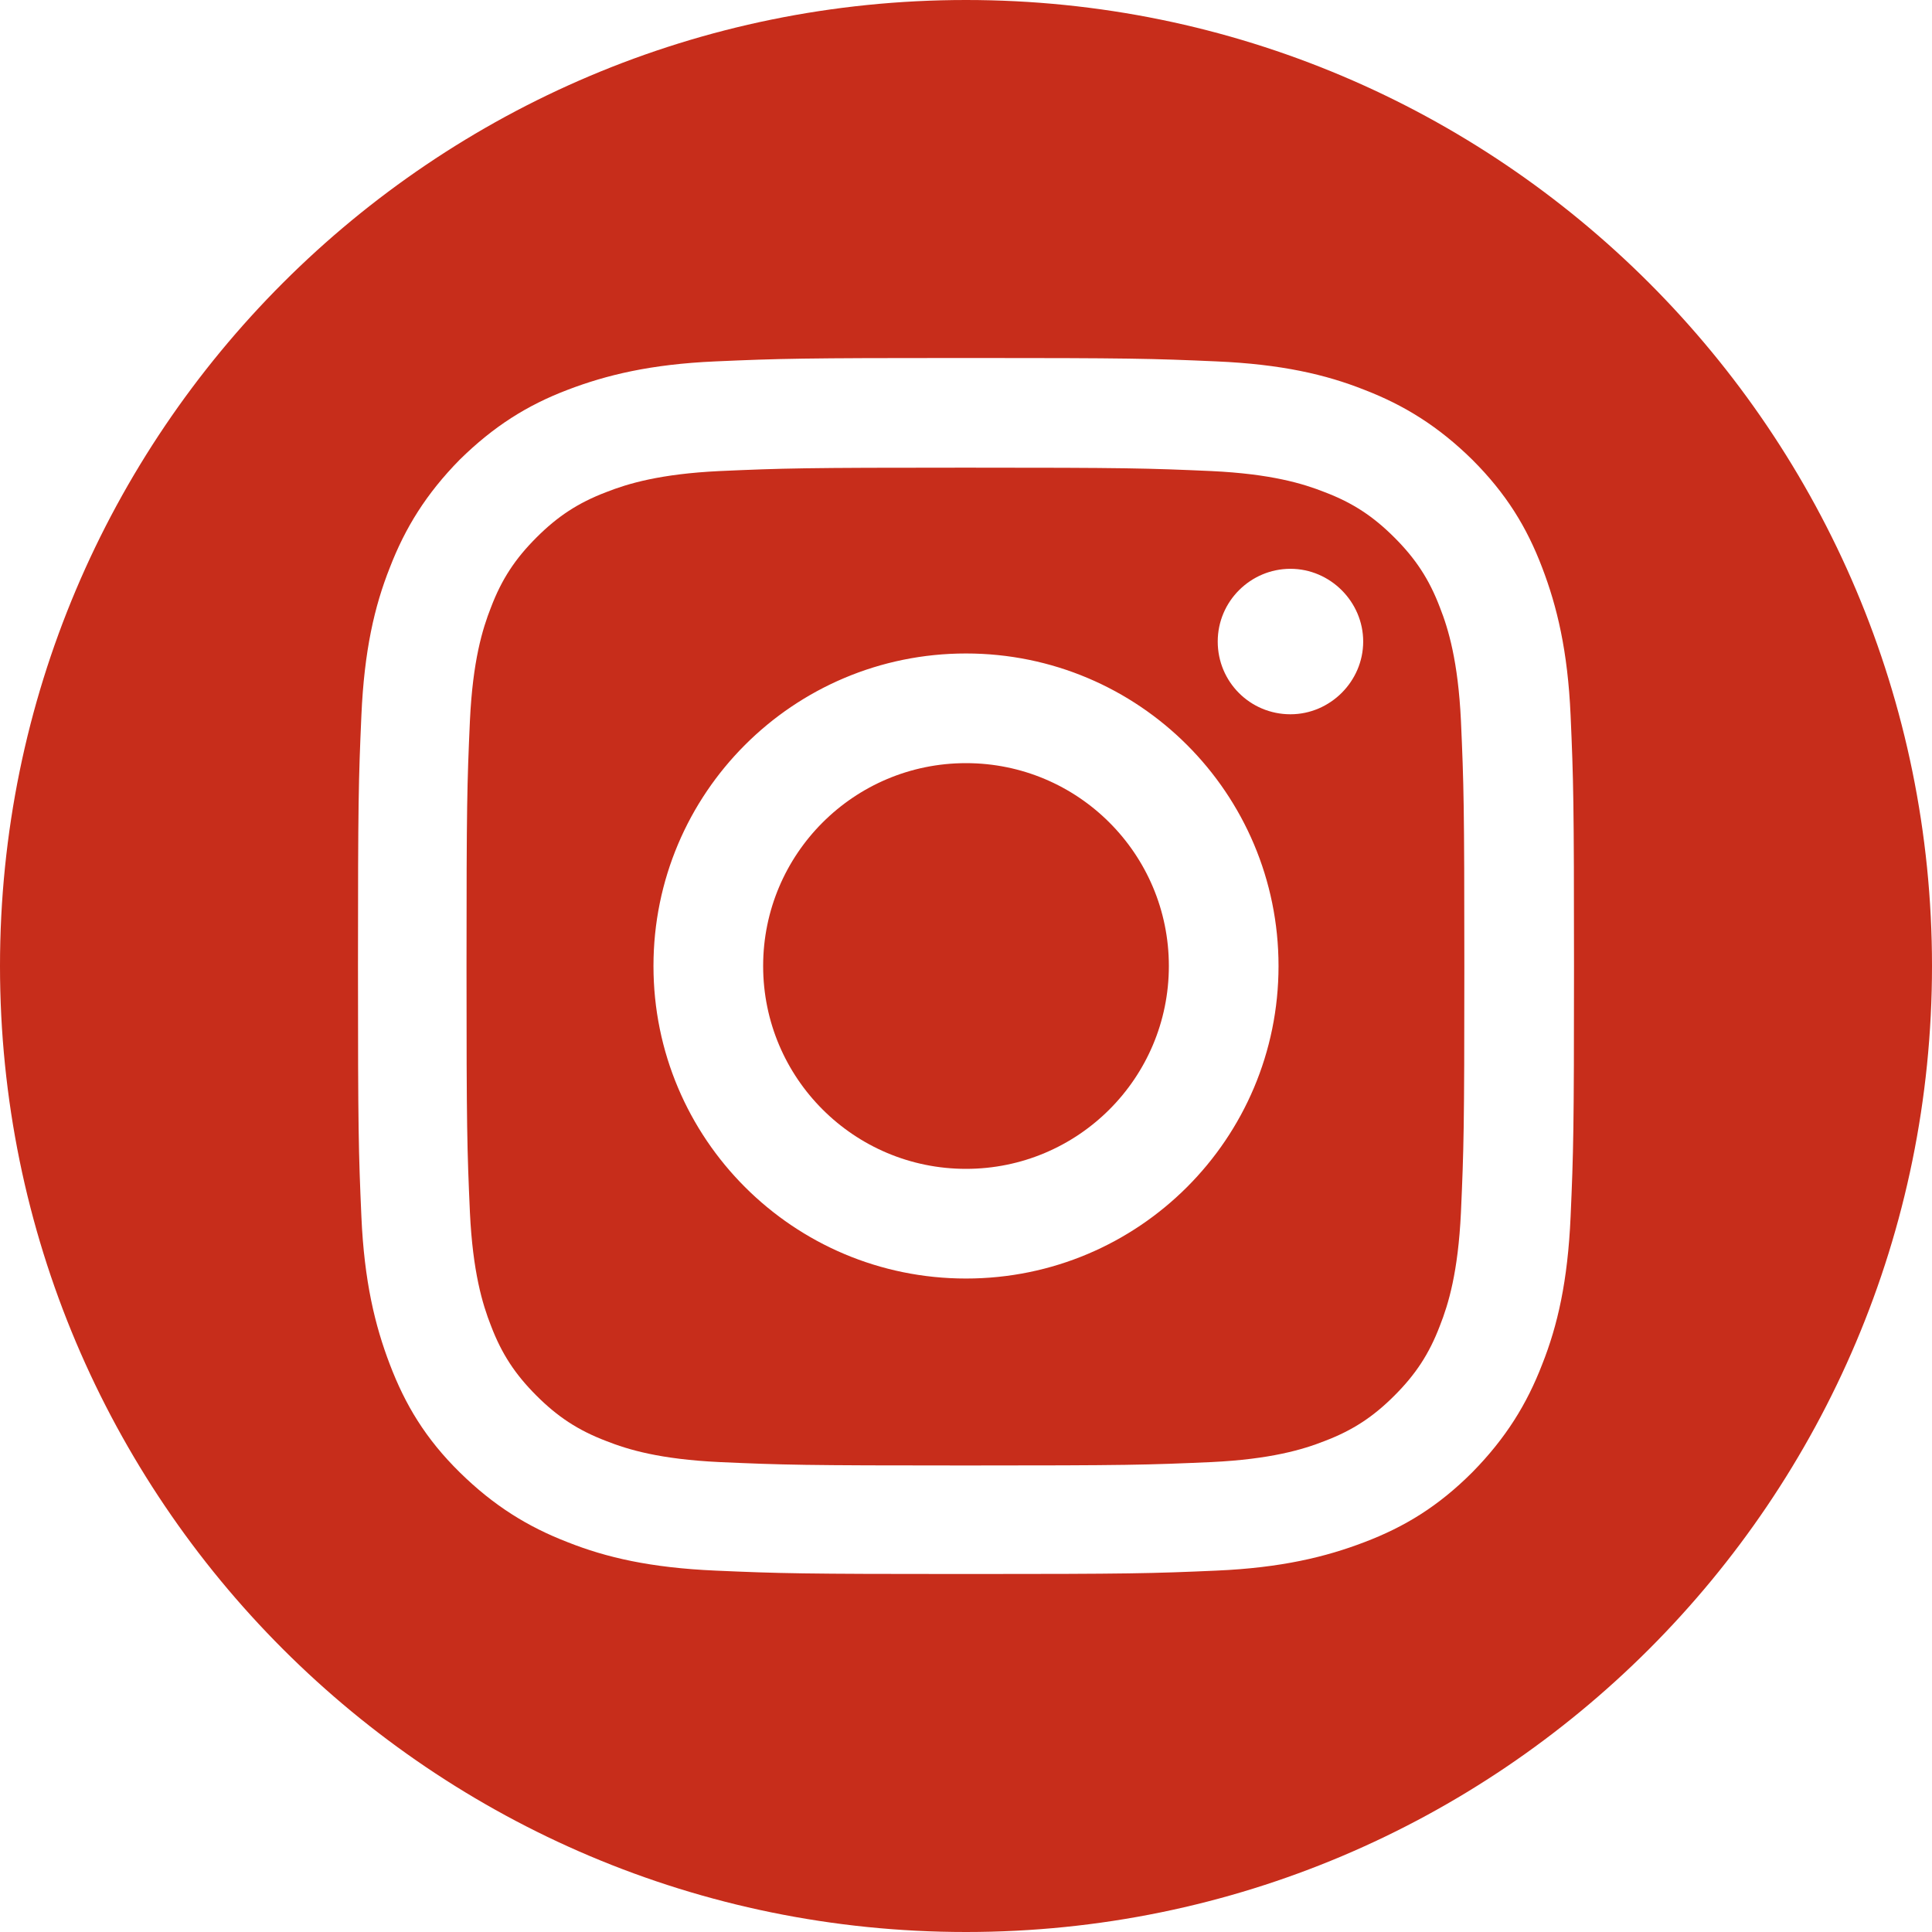
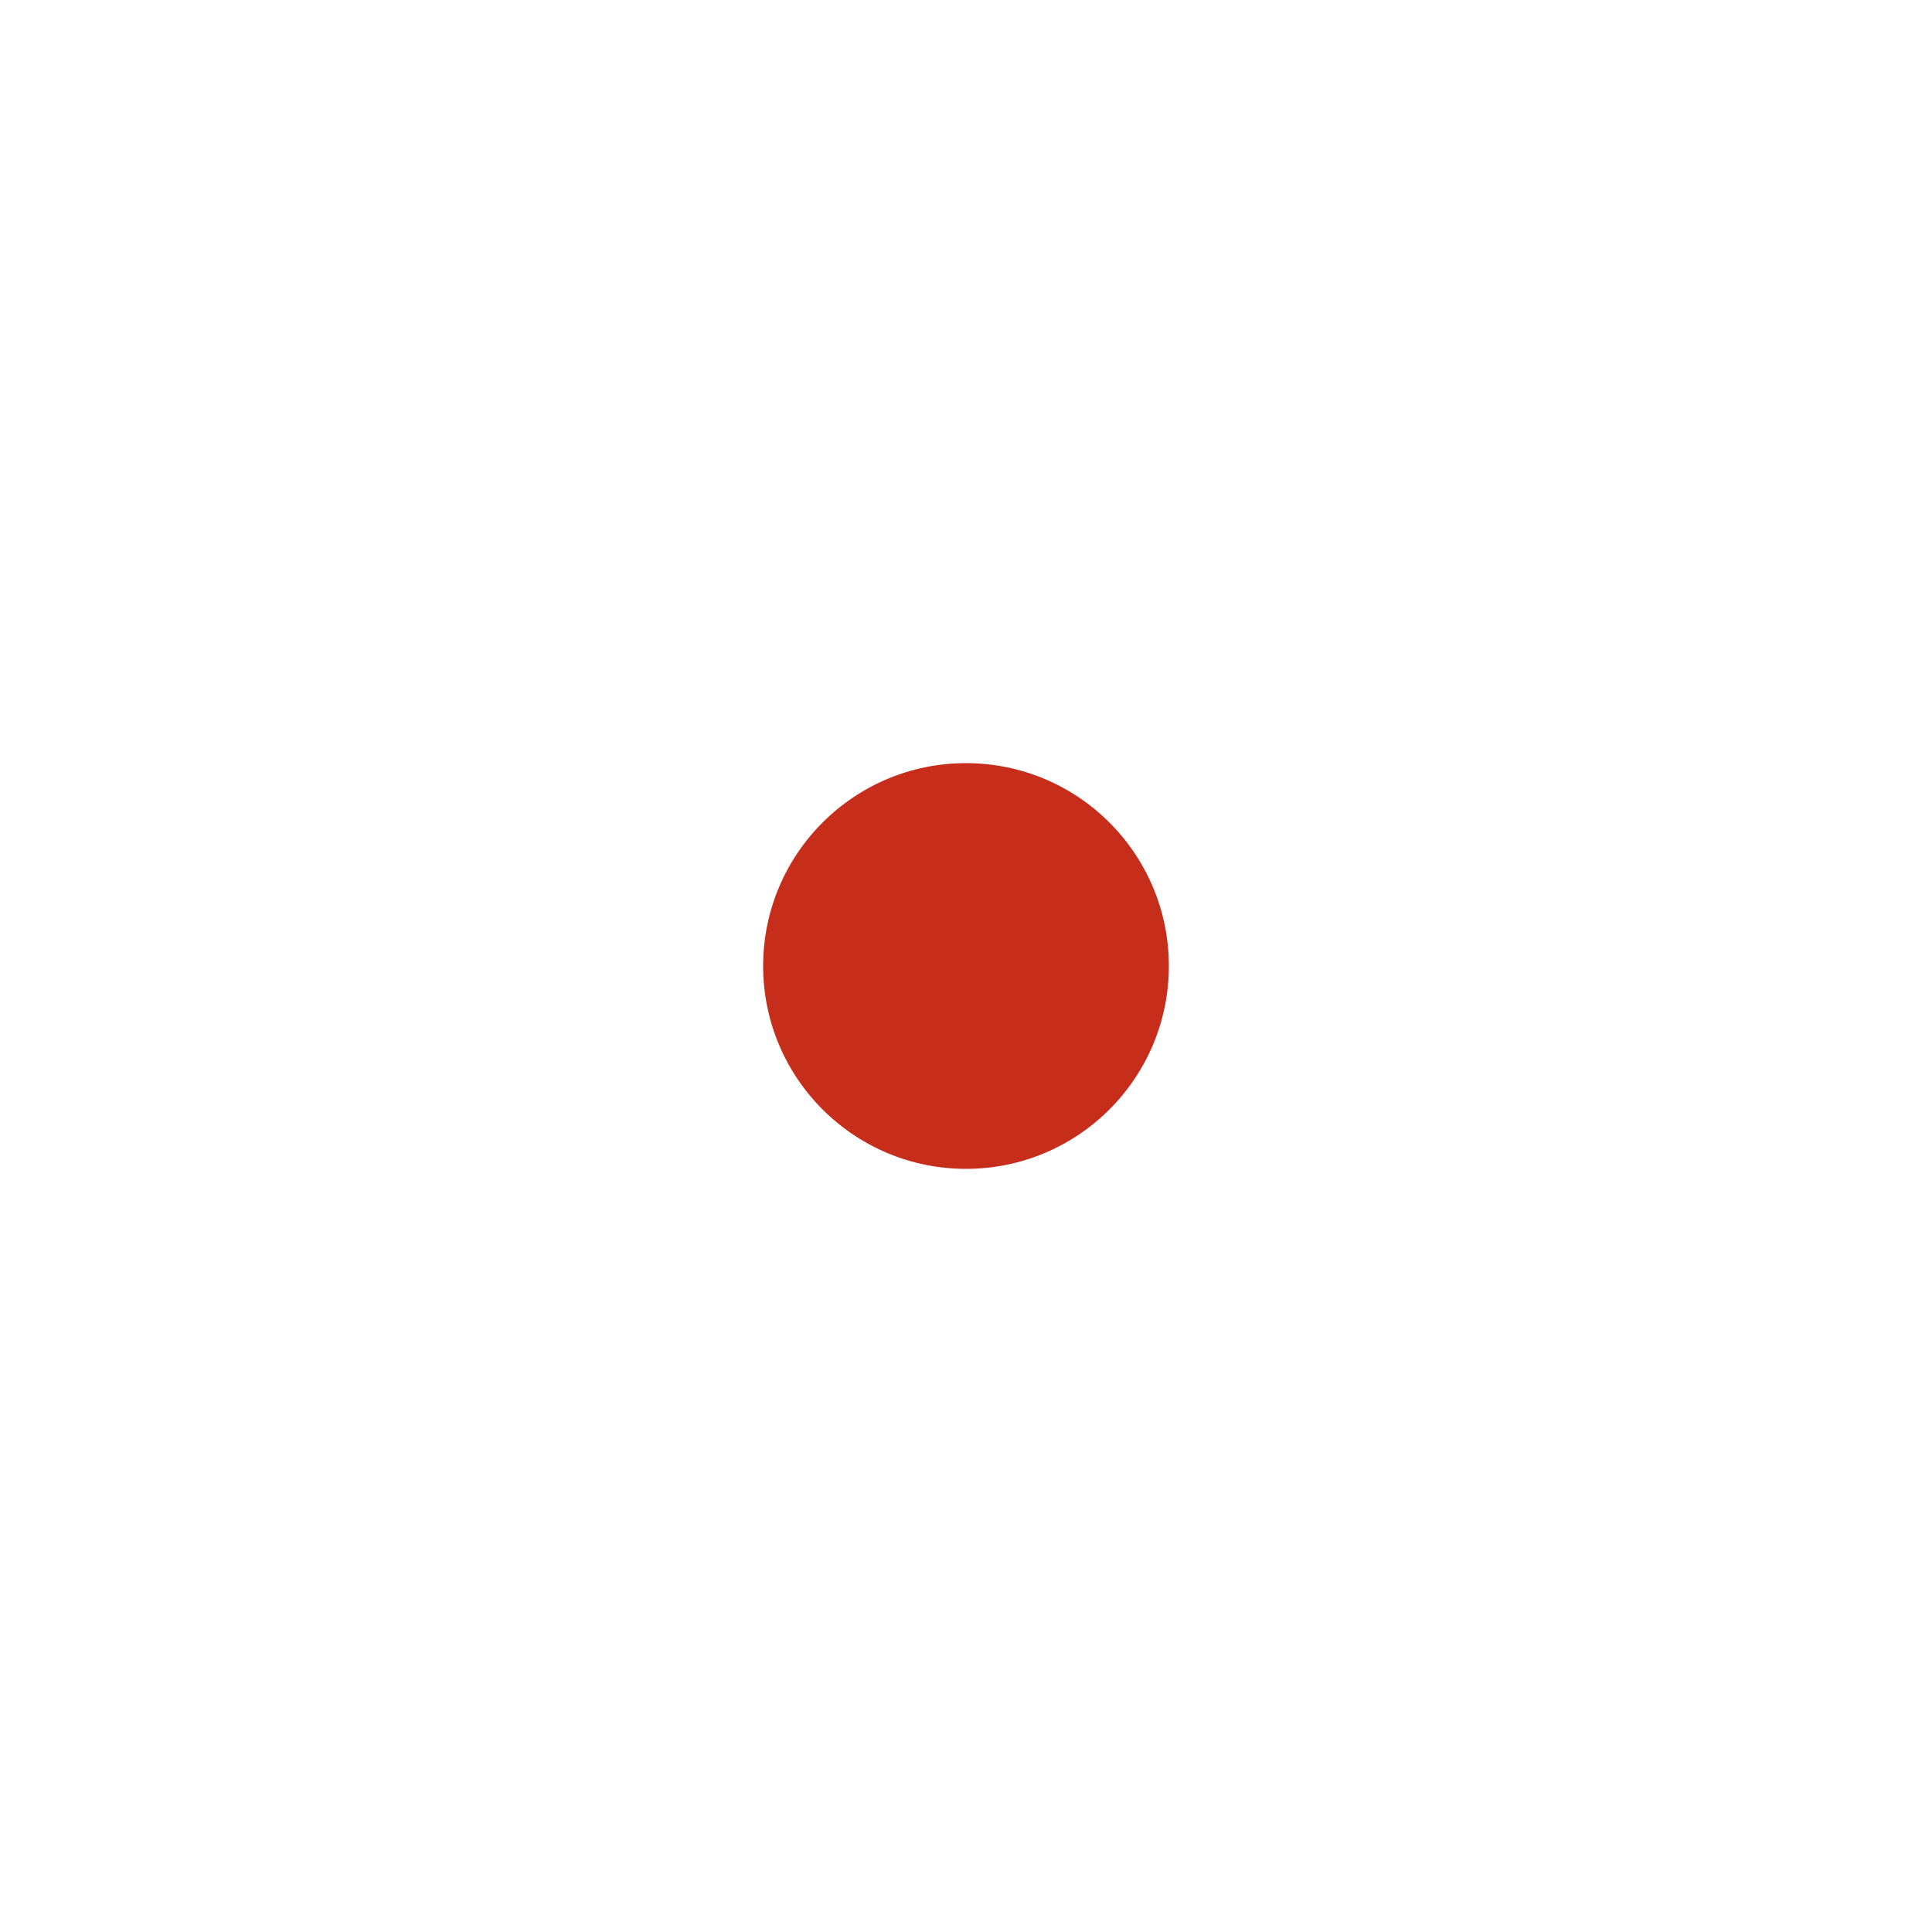
<svg xmlns="http://www.w3.org/2000/svg" id="navi_sprachnavi" viewBox="0 0 34 34">
  <defs>
    <style>.cls-1{fill:#c72d1b;}</style>
  </defs>
  <circle class="cls-1" cx="17" cy="17" r="3.57" />
-   <path class="cls-1" d="M25.34,10.69c-.19-.5-.43-.86-.8-1.23s-.73-.61-1.23-.8c-.38-.15-.94-.32-1.99-.37-1.13-.05-1.47-.06-4.33-.06s-3.2,.01-4.33,.06c-1.04,.05-1.61,.22-1.99,.37-.5,.19-.86,.43-1.23,.8s-.61,.73-.8,1.23c-.15,.38-.32,.94-.37,1.99-.05,1.13-.06,1.47-.06,4.33s.01,3.2,.06,4.33c.05,1.04,.22,1.61,.37,1.99,.19,.5,.43,.86,.8,1.23s.73,.61,1.23,.8c.38,.15,.94,.32,1.99,.37,1.13,.05,1.47,.06,4.33,.06s3.2-.01,4.33-.06c1.04-.05,1.61-.22,1.99-.37,.5-.19,.86-.43,1.23-.8s.61-.73,.8-1.23c.15-.38,.32-.94,.37-1.99,.05-1.13,.06-1.47,.06-4.33s-.01-3.2-.06-4.33c-.05-1.04-.22-1.61-.37-1.99Zm-8.34,11.81c-3.04,0-5.5-2.46-5.5-5.5s2.46-5.5,5.5-5.5,5.5,2.46,5.5,5.5-2.46,5.5-5.5,5.5Zm5.71-9.93c-.71,0-1.28-.57-1.28-1.28s.58-1.28,1.28-1.28,1.28,.58,1.28,1.28-.58,1.28-1.28,1.28Z" />
-   <path class="cls-1" d="M17,0C7.61,0,0,7.61,0,17s7.61,17,17,17,17-7.61,17-17S26.39,0,17,0Zm10.64,21.41c-.05,1.14-.23,1.92-.5,2.6-.27,.7-.64,1.3-1.23,1.9-.6,.6-1.19,.96-1.9,1.23-.68,.26-1.46,.45-2.6,.5-1.14,.05-1.51,.06-4.41,.06s-3.27-.01-4.41-.06c-1.14-.05-1.92-.23-2.6-.5-.7-.27-1.3-.64-1.9-1.23-.6-.59-.96-1.19-1.23-1.9-.26-.68-.45-1.46-.5-2.6-.05-1.14-.06-1.51-.06-4.41s.01-3.27,.06-4.41c.05-1.14,.23-1.92,.5-2.6,.27-.7,.64-1.3,1.23-1.9,.6-.59,1.19-.96,1.9-1.23,.68-.26,1.46-.45,2.6-.5,1.14-.05,1.51-.06,4.41-.06s3.27,.01,4.41,.06c1.14,.05,1.92,.23,2.6,.5,.7,.27,1.3,.64,1.9,1.23,.6,.6,.96,1.19,1.23,1.9,.26,.68,.45,1.46,.5,2.6,.05,1.14,.06,1.51,.06,4.41s-.01,3.27-.06,4.41Z" />
</svg>